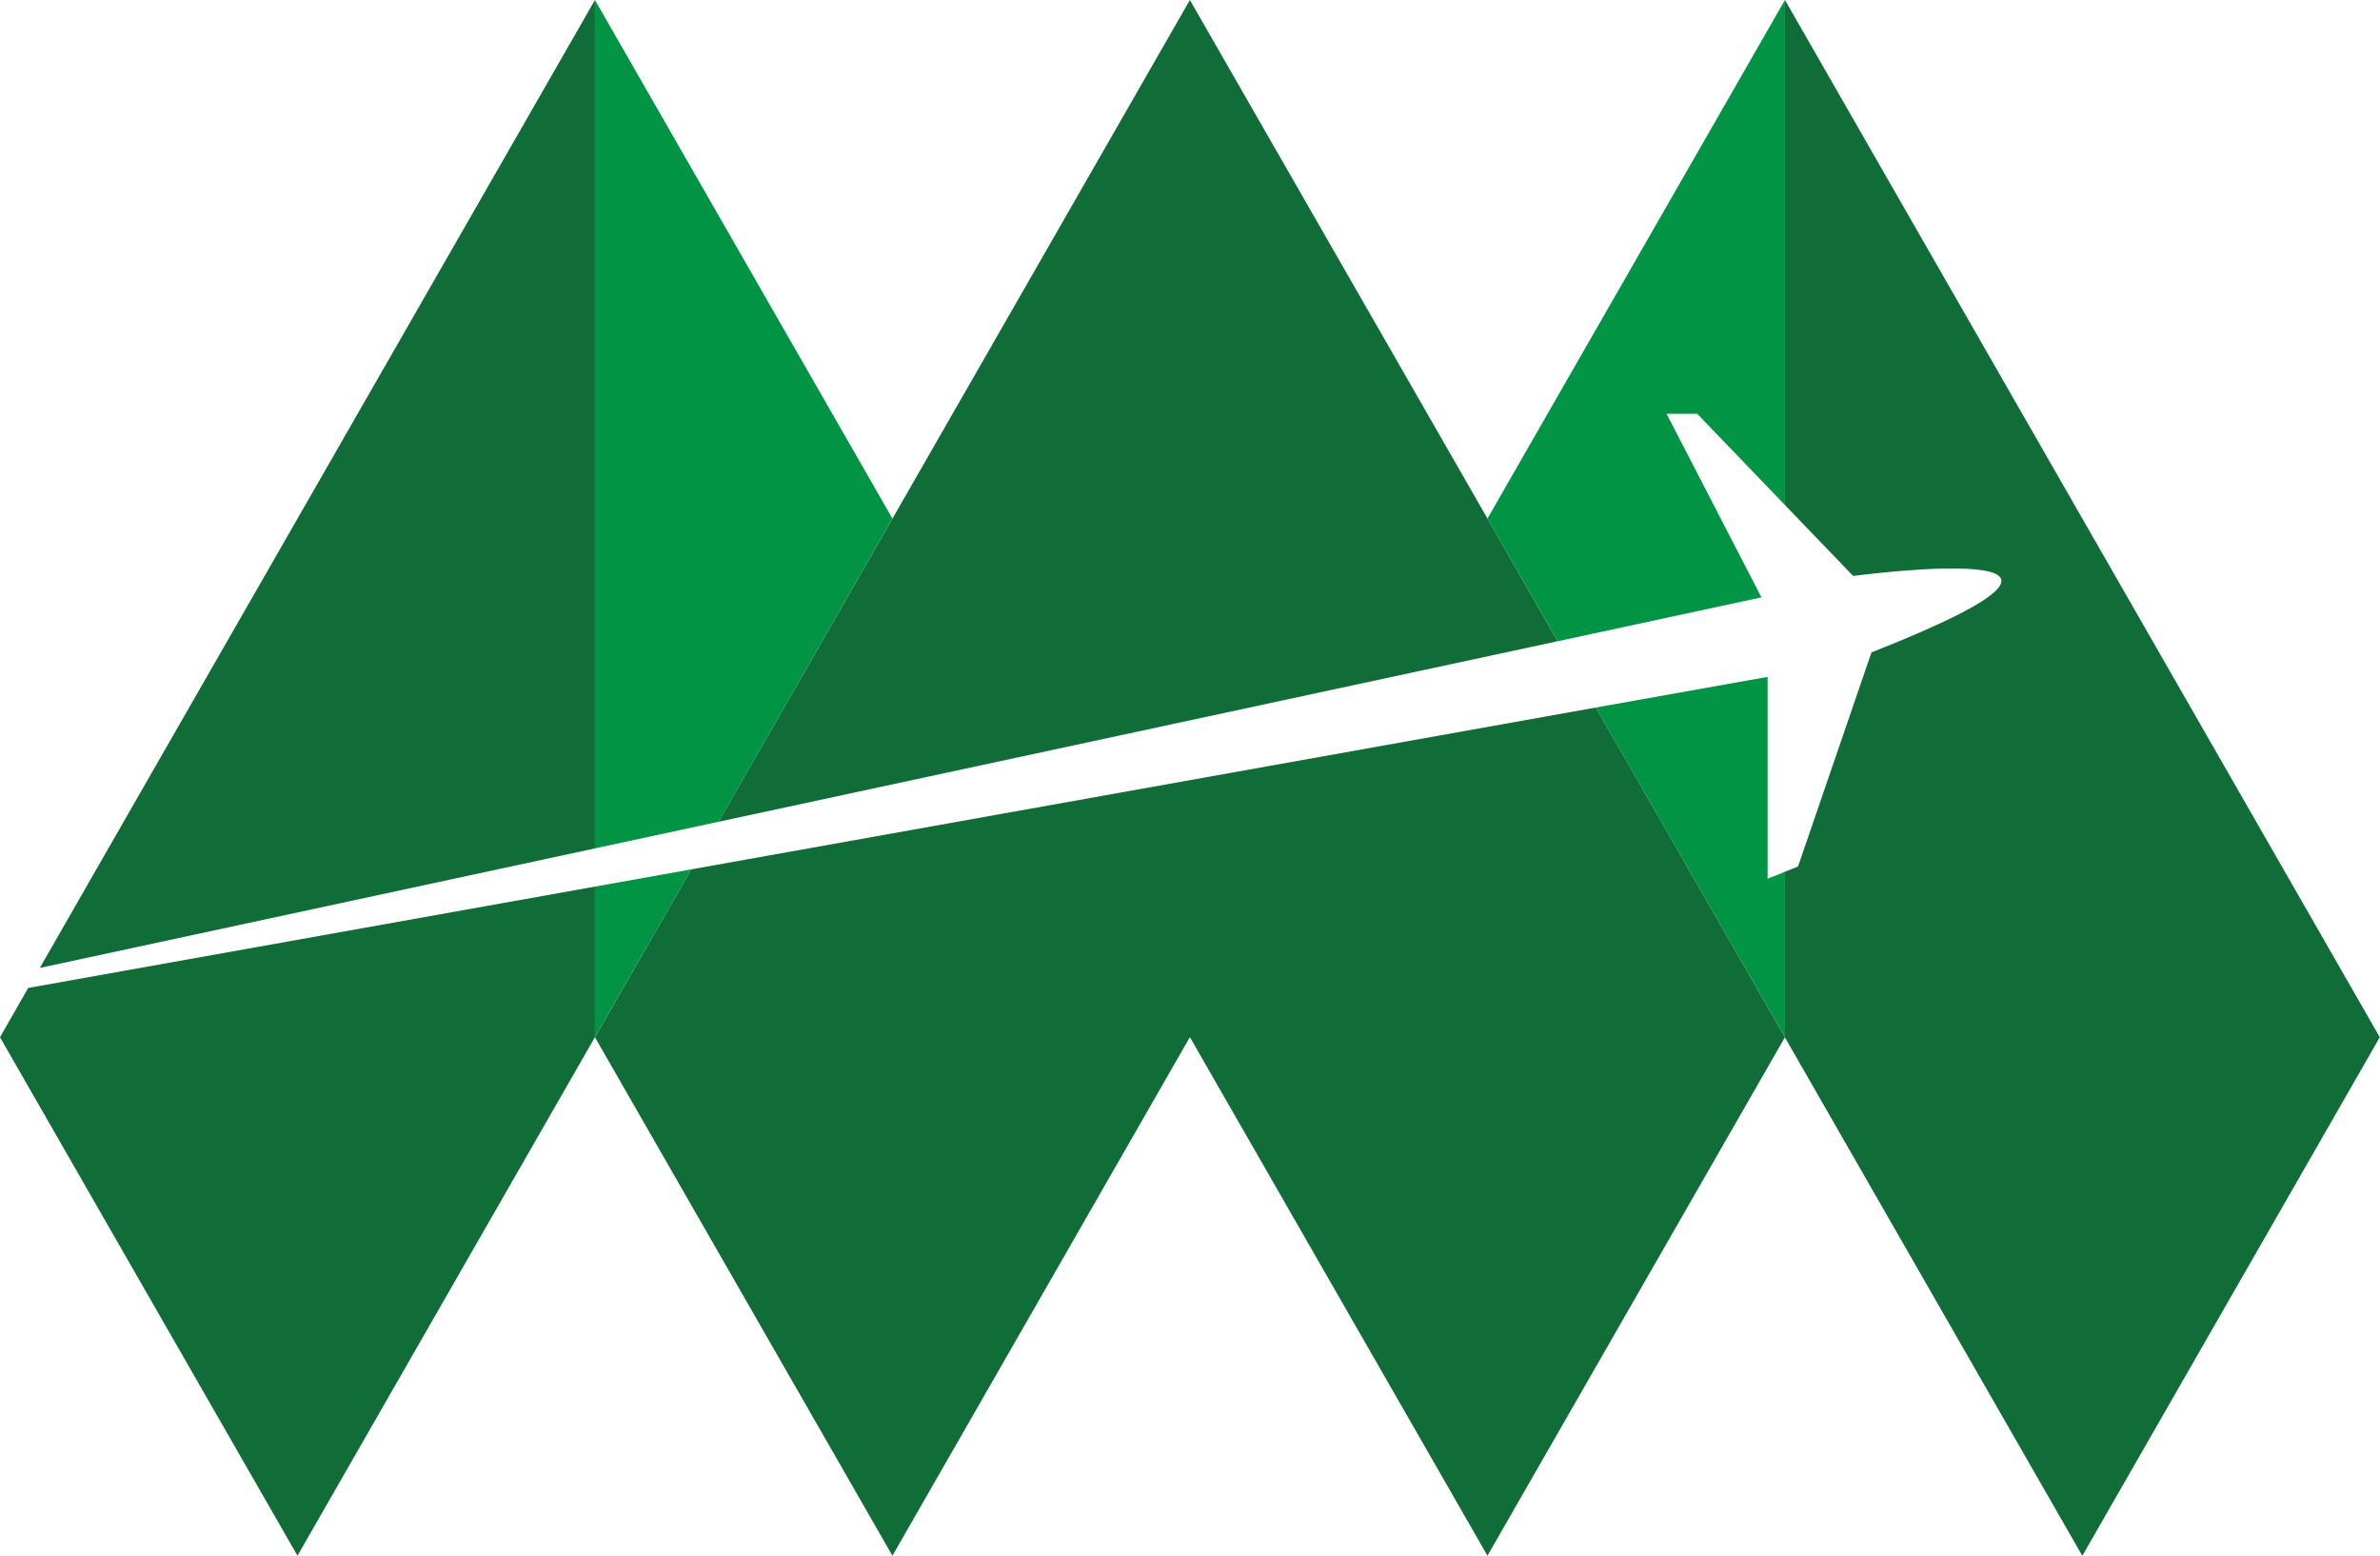
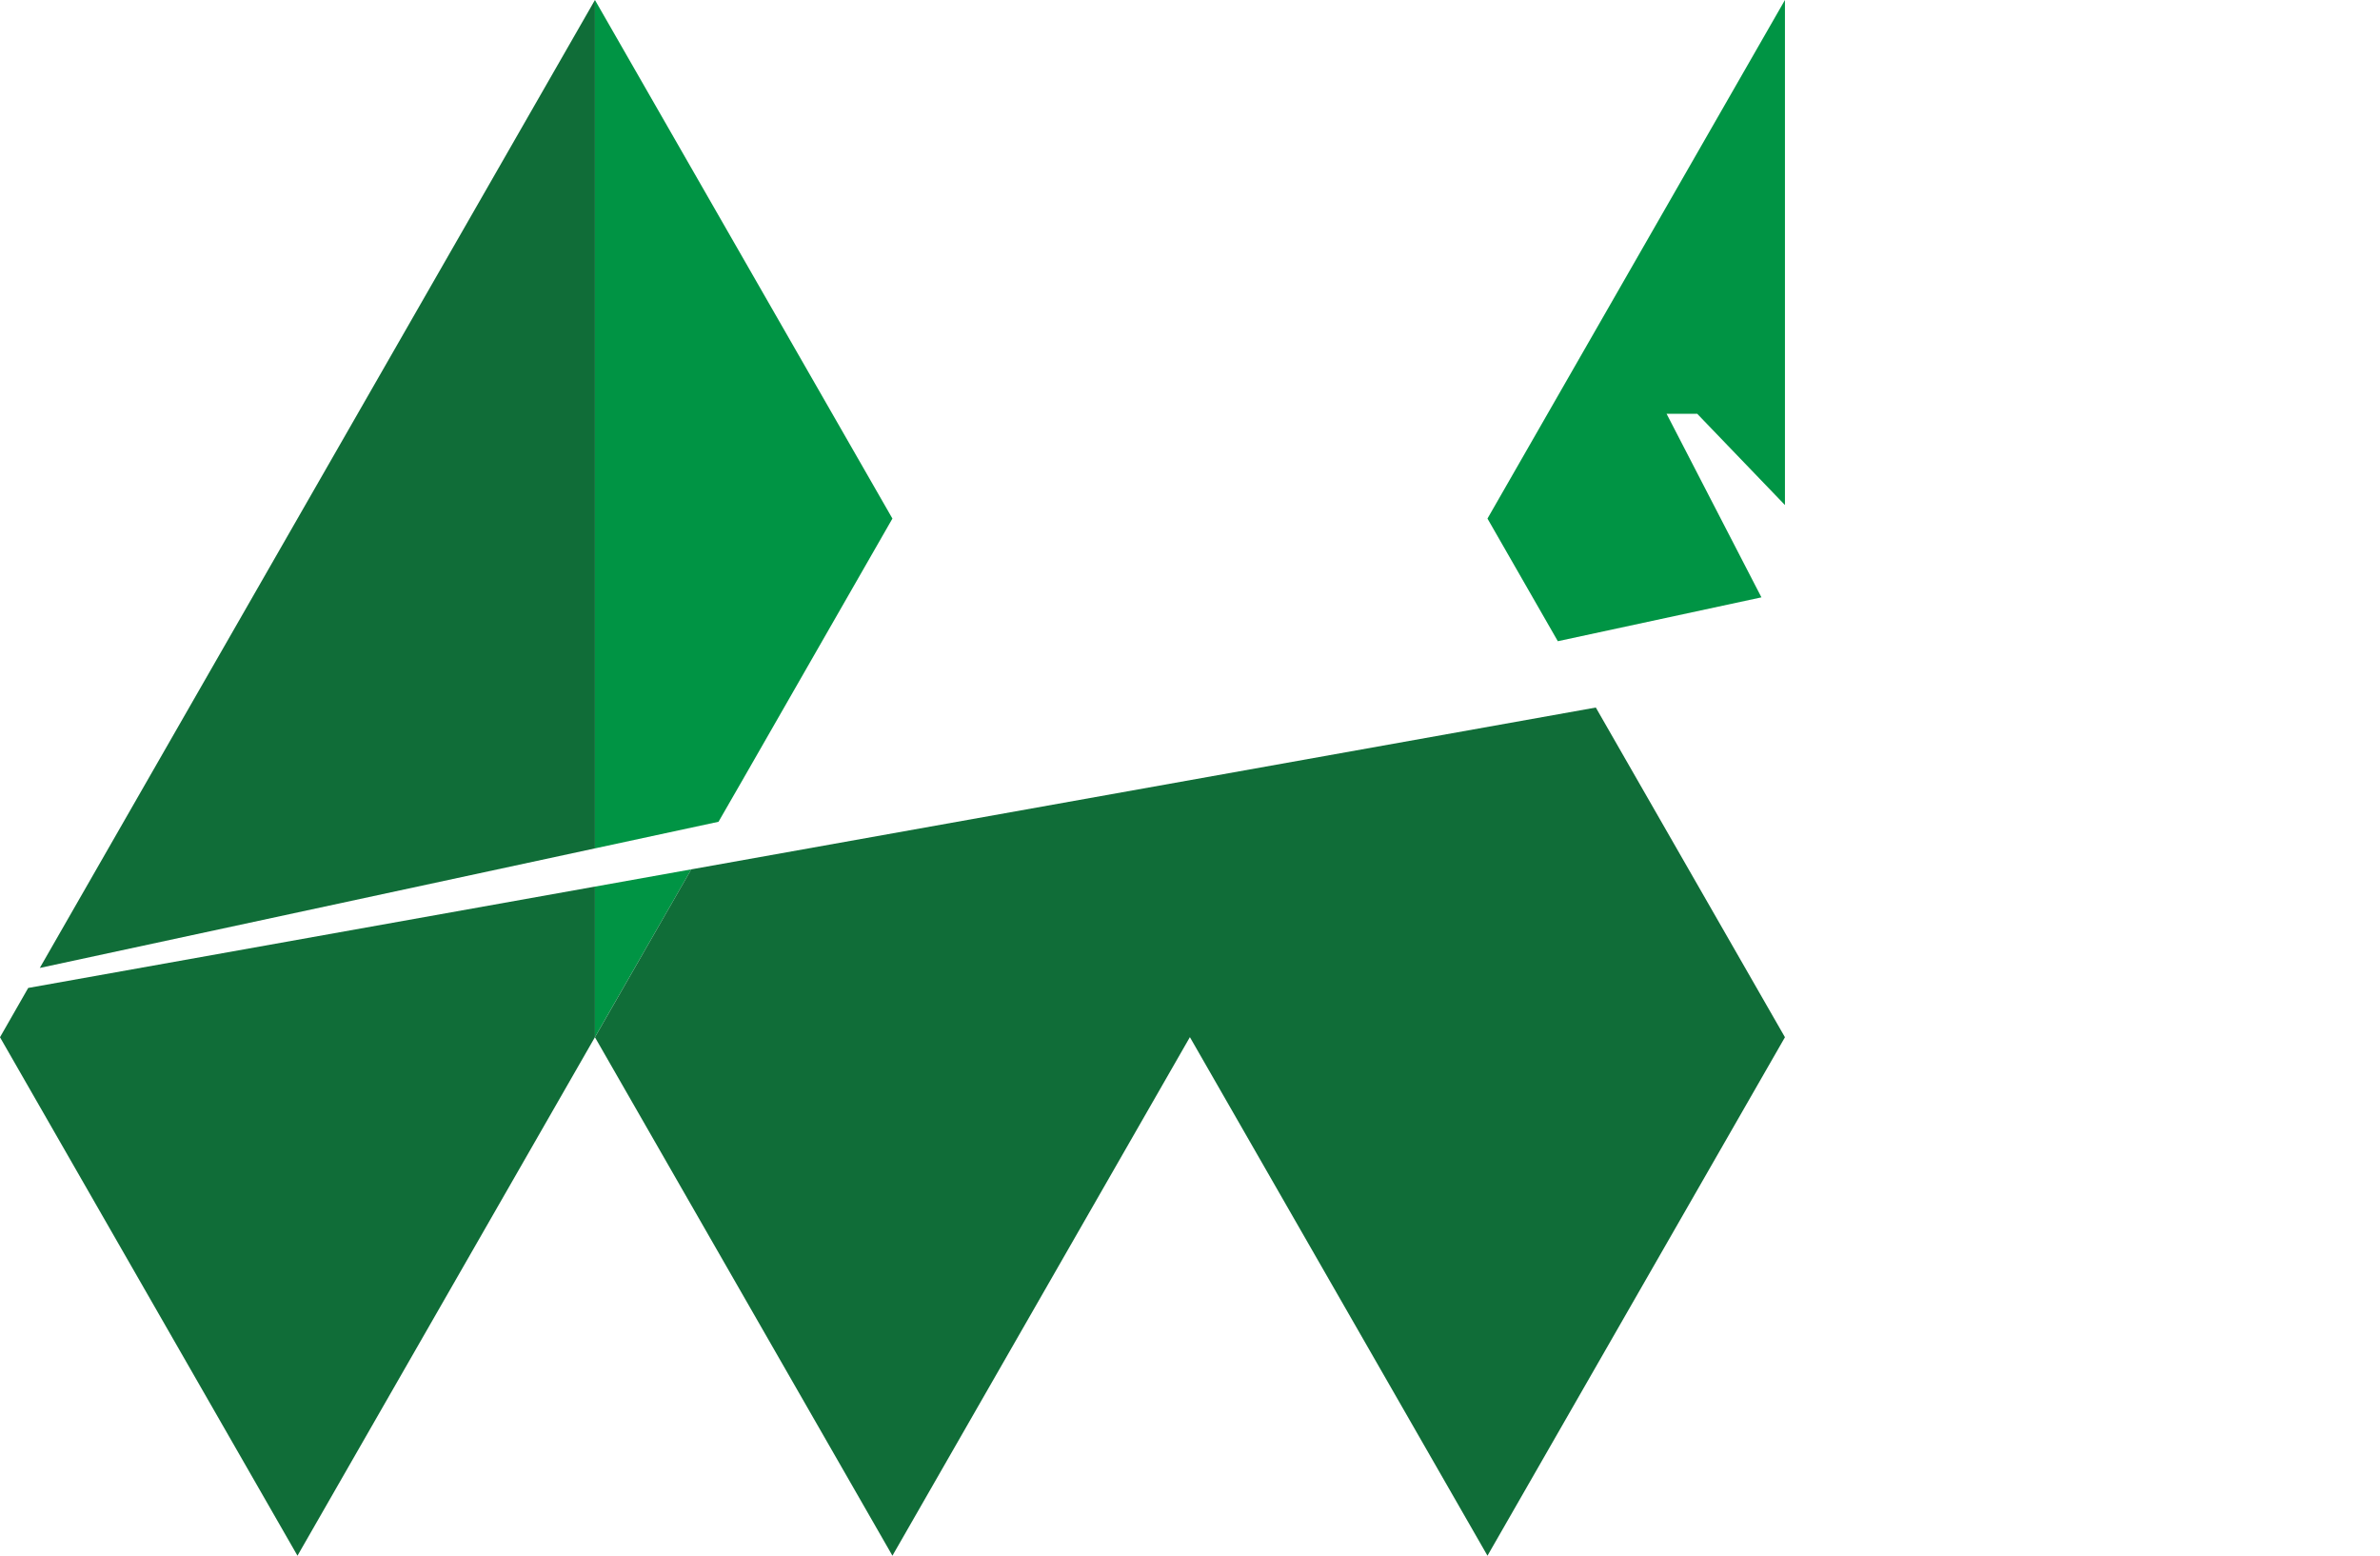
<svg xmlns="http://www.w3.org/2000/svg" id="Layer_1" version="1.1" viewBox="0 0 223.62 146.13">
  <defs>
    <style>
      .st0 {
        fill: #2b4d88;
      }

      .st1 {
        fill: #6684b5;
      }

      .st2 {
        fill: #106d38;
      }

      .st3 {
        fill: #009444;
      }
    </style>
  </defs>
-   <polygon class="st3" points="166.08 82.54 166.08 63.58 149.94 66.46 167.71 97.42 167.71 81.89 166.08 82.54" />
  <polygon class="st3" points="165.5 56.11 156.59 38.87 159.47 38.87 167.71 47.44 167.71 0 139.76 48.71 146.37 60.23 165.5 56.11" />
  <polygon class="st1" points="167.71 97.43 167.71 97.42 167.71 97.43 167.71 97.43" />
  <polygon class="st1" points="55.9 97.43 55.9 97.43 55.9 97.42 55.9 97.43" />
  <polygon class="st3" points="55.9 83.28 55.9 97.42 64.95 81.66 55.9 83.28" />
  <polygon class="st3" points="67.51 77.19 69.79 73.23 83.85 48.71 55.9 0 55.9 79.69 67.51 77.19" />
-   <polygon class="st2" points="146.36 60.23 139.76 48.71 139.76 48.71 111.8 0 69.79 73.23 67.51 77.19 146.36 60.23" />
  <polygon class="st2" points="64.95 81.66 55.9 97.43 83.85 146.13 111.8 97.42 139.76 146.13 167.71 97.43 149.94 66.46 64.95 81.66" />
-   <rect class="st0" x="158.83" y="64.1" width="0" height="35.7" transform="translate(-19.71 89.92) rotate(-29.85)" />
  <rect class="st0" x="143.06" y="47.83" width="0" height="13.27" transform="translate(-8.94 36.32) rotate(-14.04)" />
  <polygon class="st0" points="67.51 77.19 69.79 73.23 67.51 77.19 67.51 77.19" />
  <rect class="st0" x="51.34" y="89.54" width="18.17" height="0" transform="translate(-47.31 97.39) rotate(-60.15)" />
  <polygon class="st2" points="55.9 0 55.9 0 3.74 90.92 55.9 79.69 55.9 0" />
  <polygon class="st2" points="2.65 92.8 0 97.43 27.95 146.13 55.9 97.42 55.9 83.28 2.65 92.8" />
-   <path class="st2" d="M167.71,0h0v47.44l6.41,6.66s30.17-4.02,1.72,7.18l-6.9,20.11-1.24.5v15.54l27.95,48.71,27.95-48.71L167.71,0Z" />
</svg>